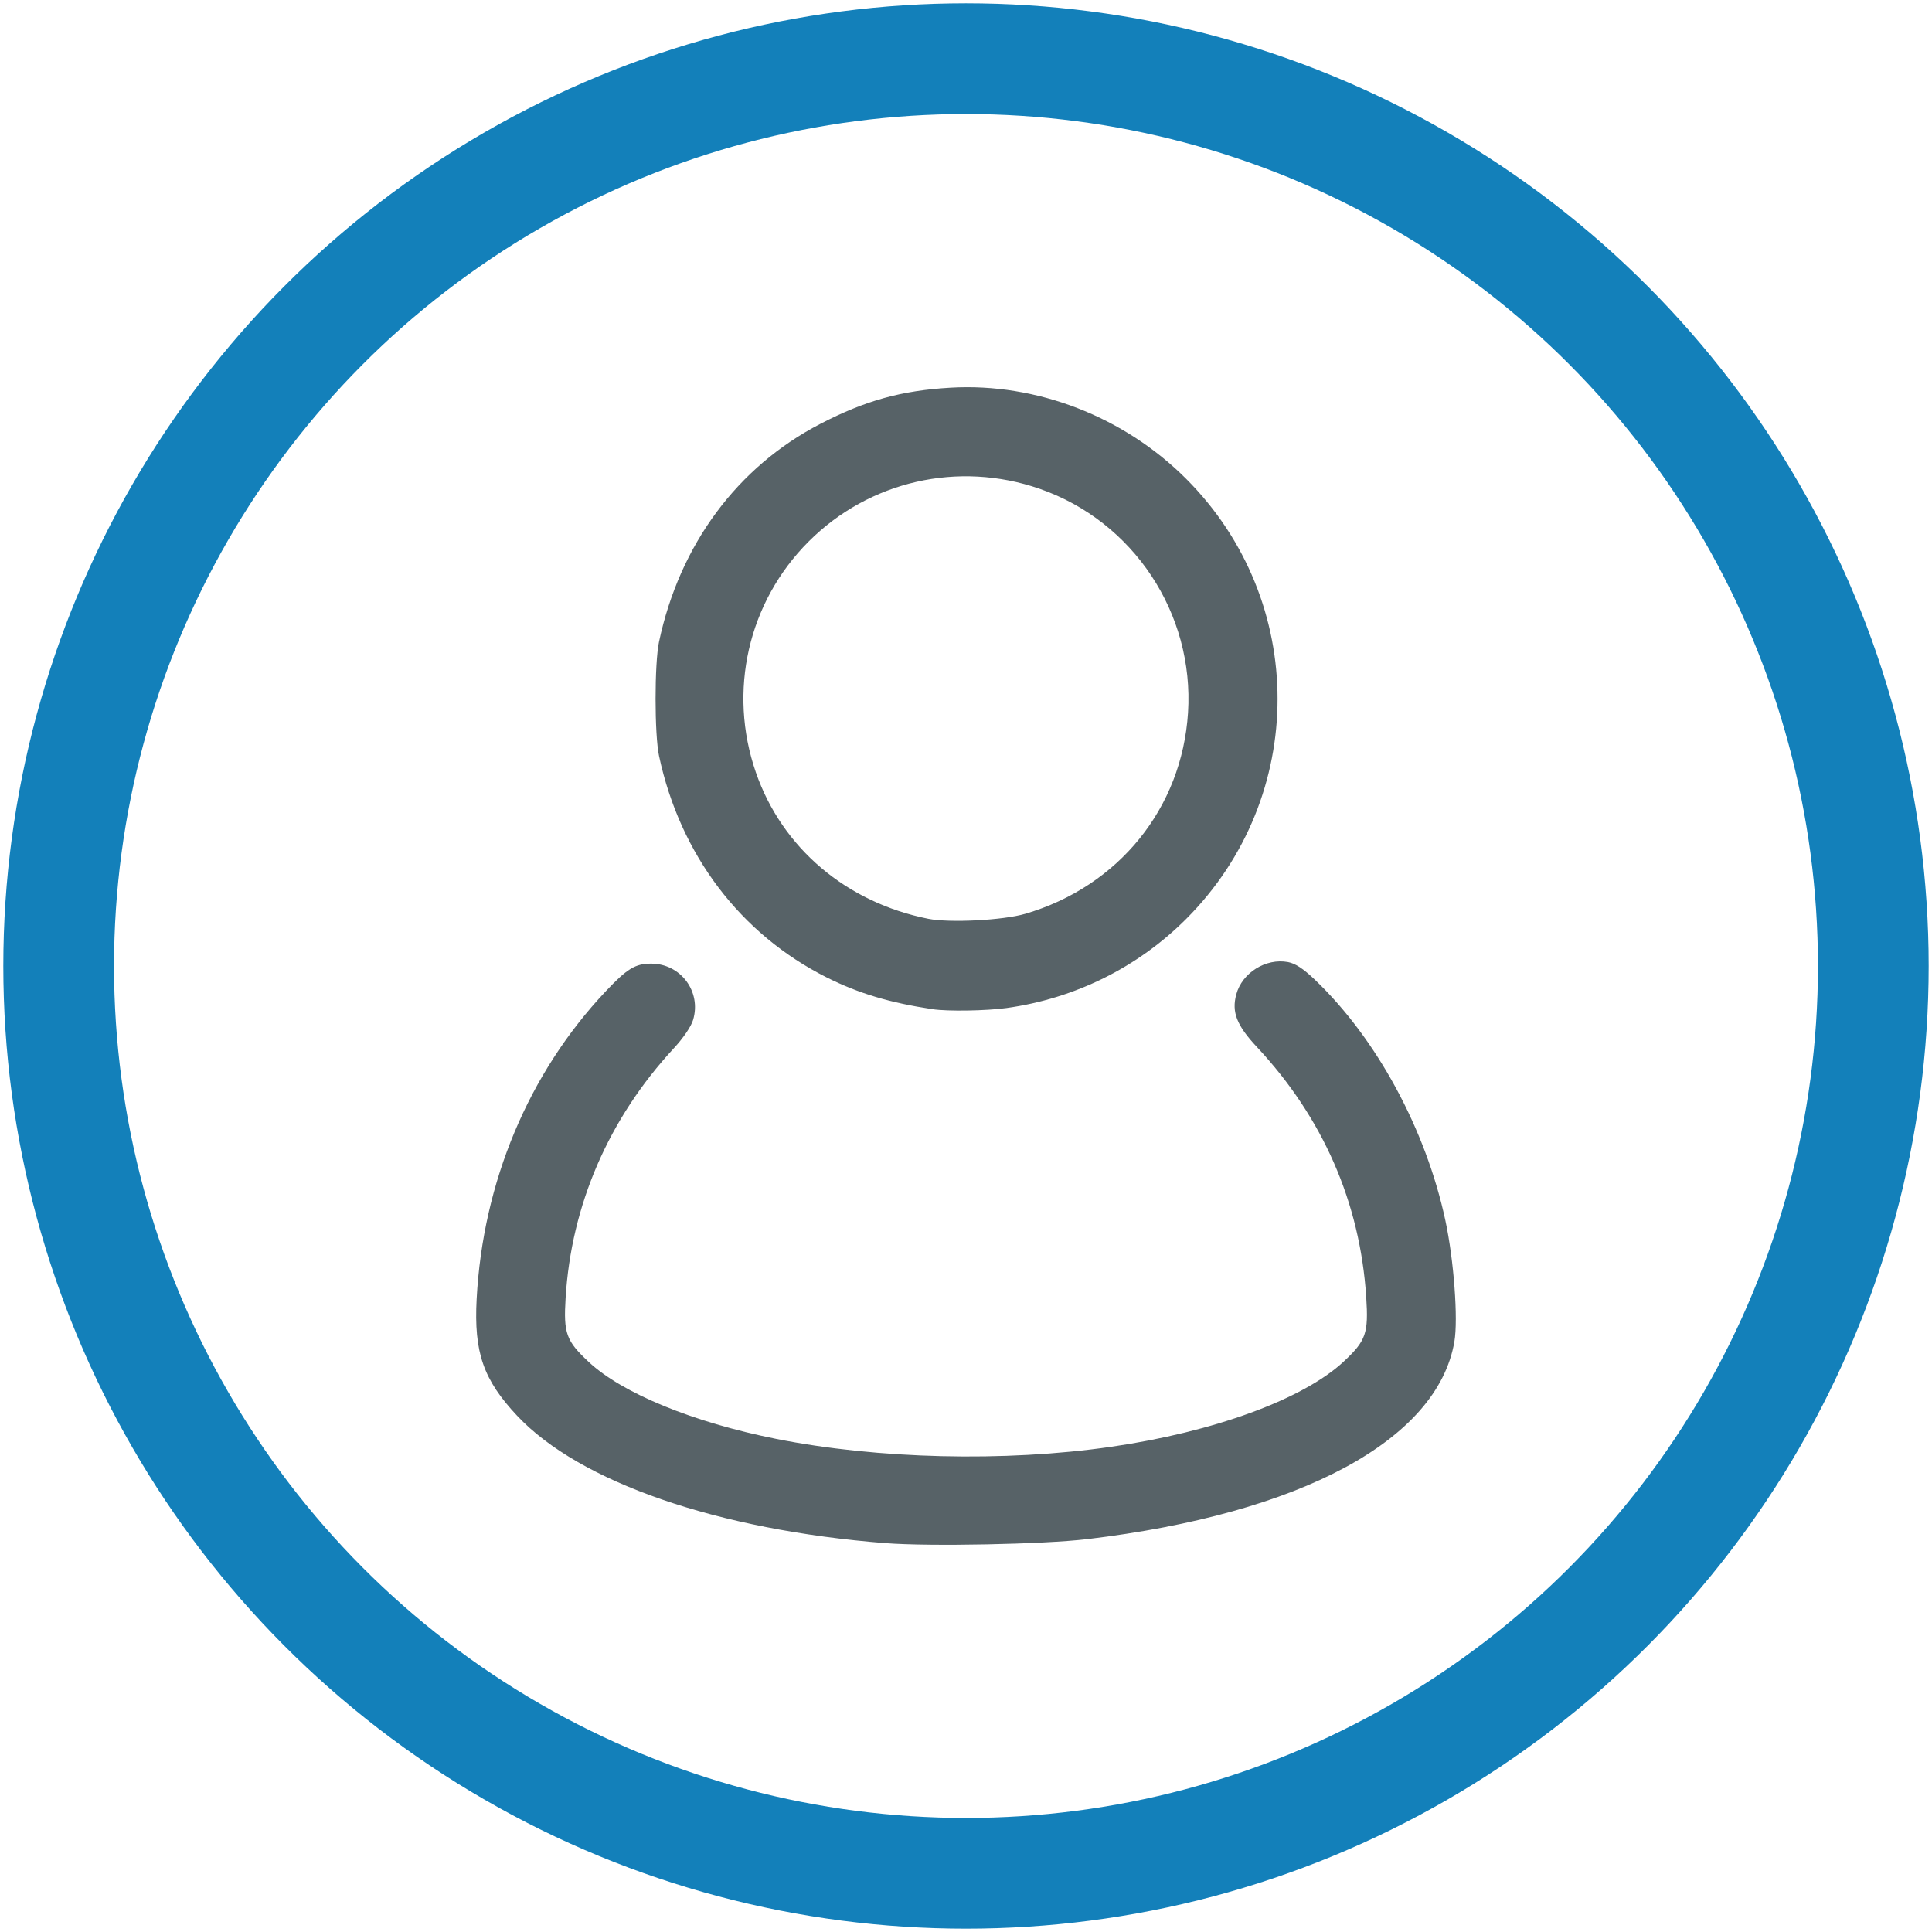
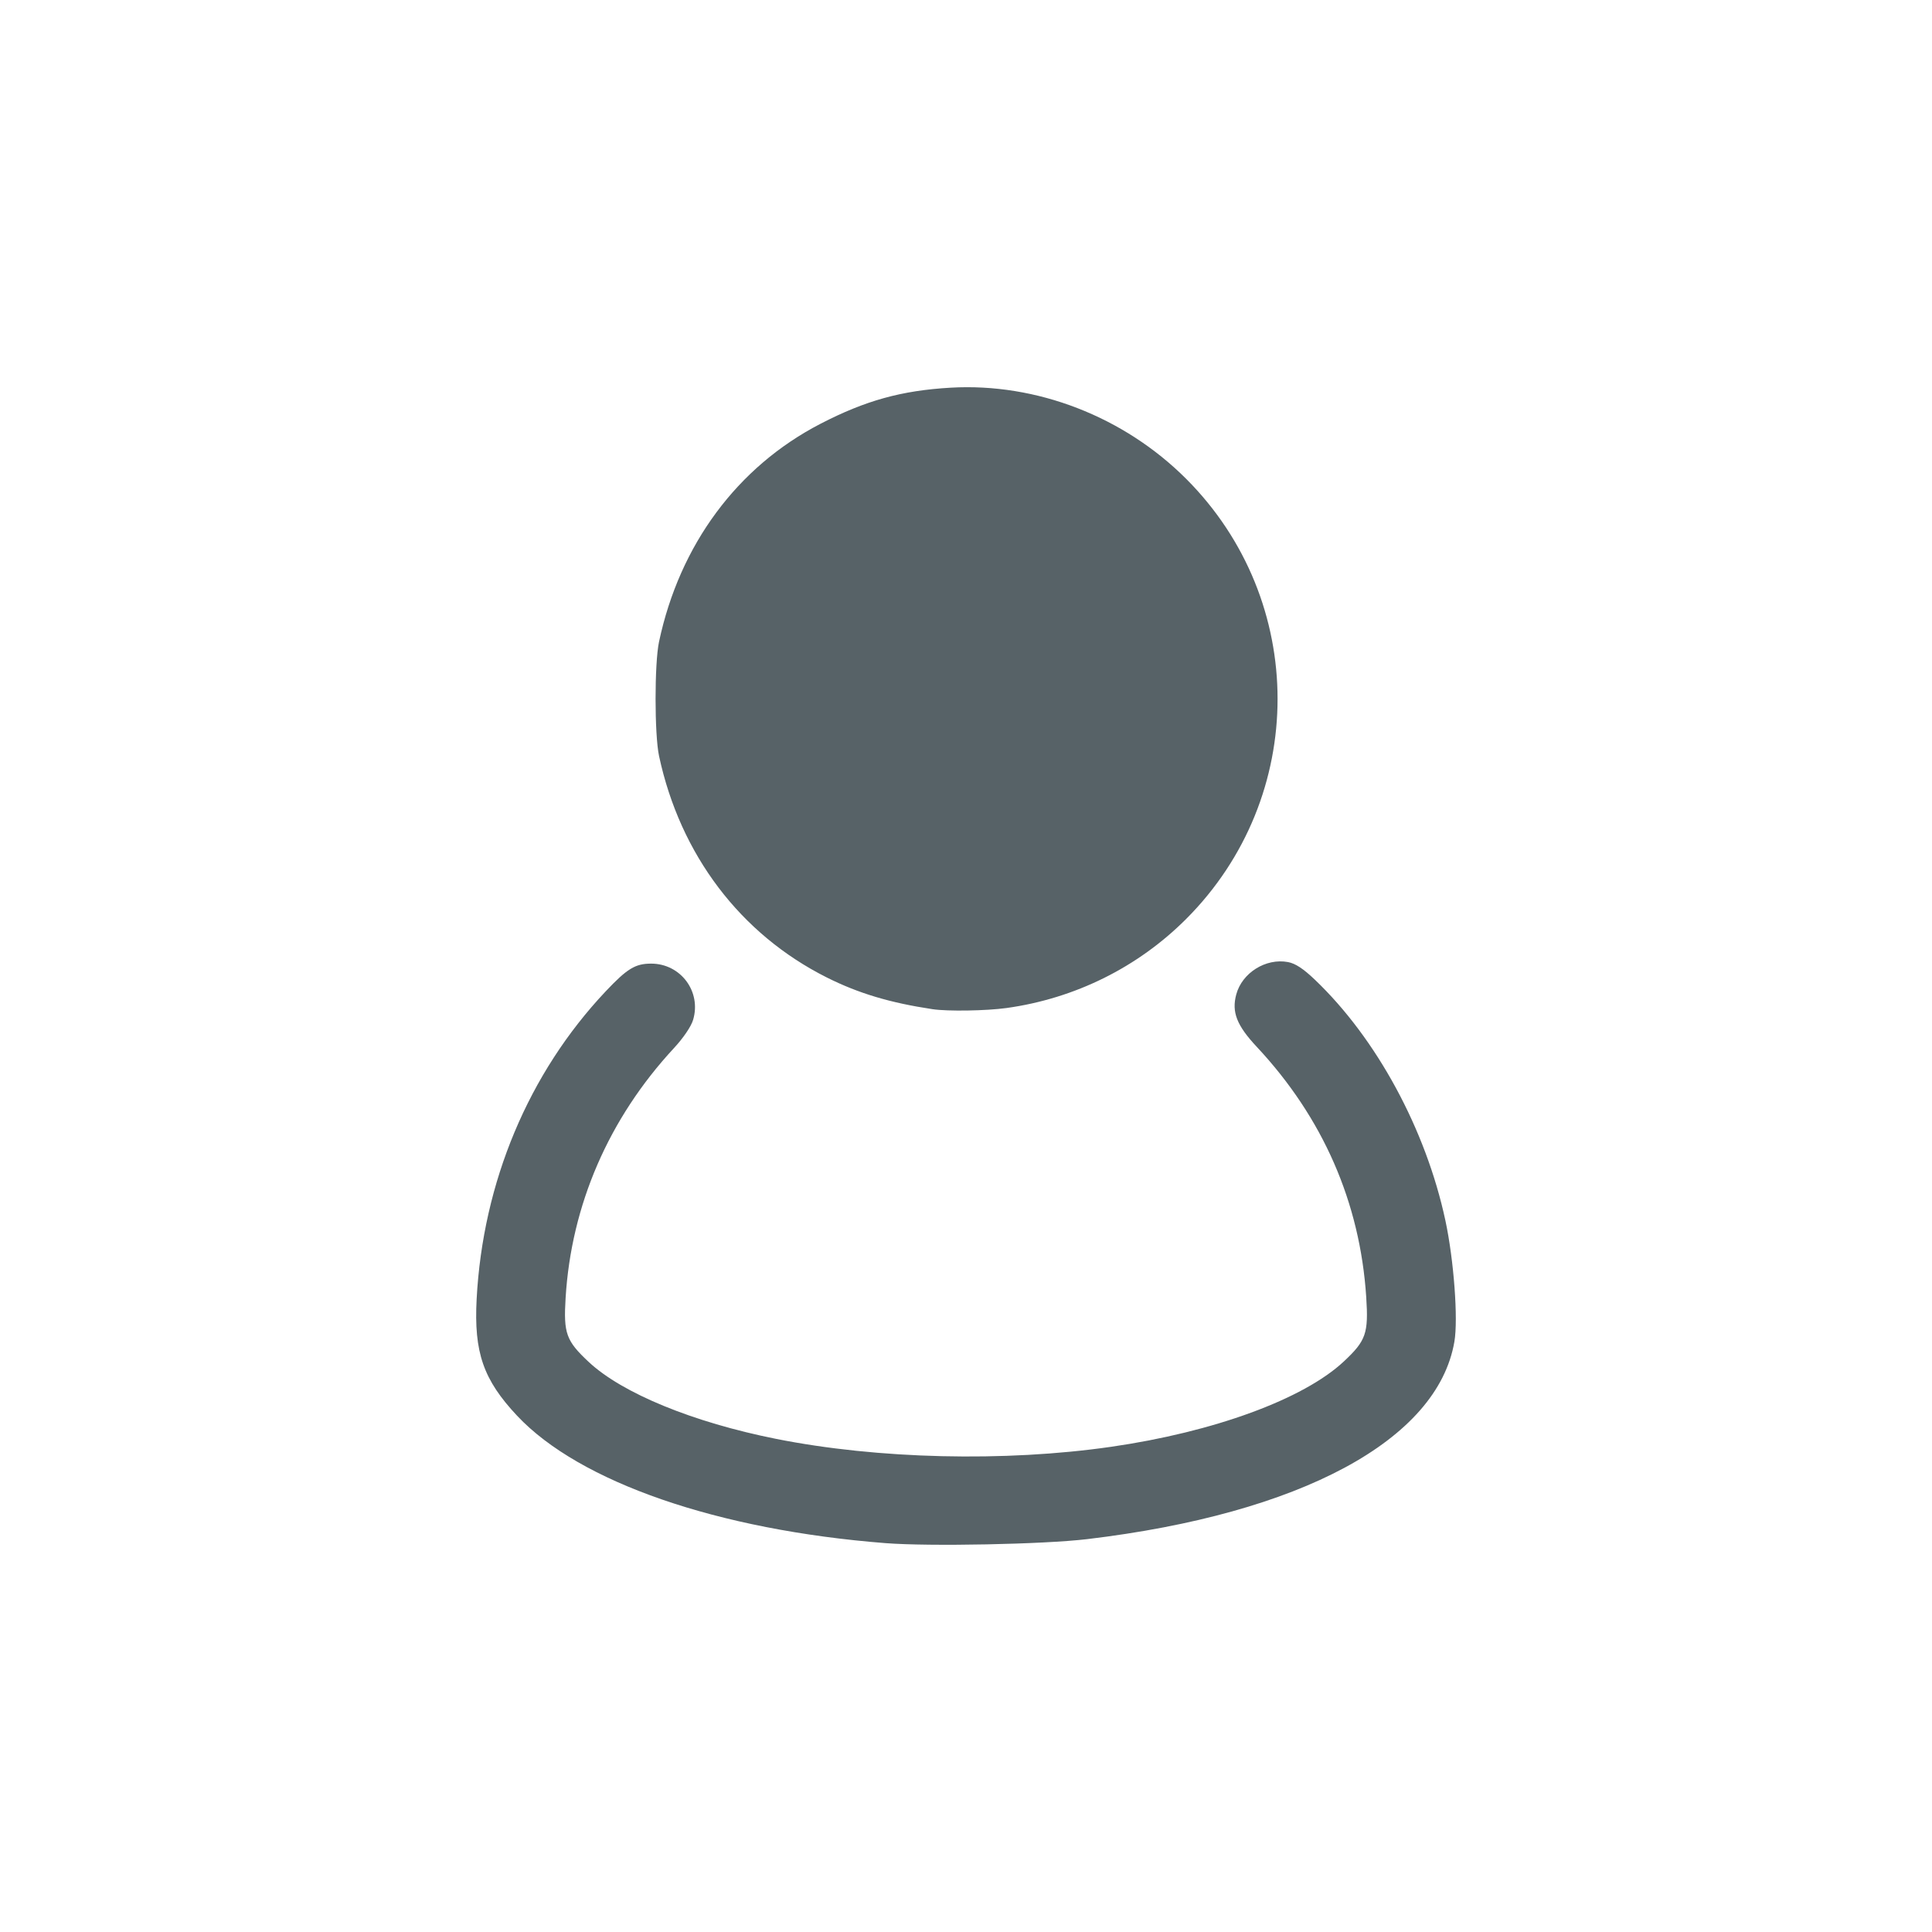
<svg xmlns="http://www.w3.org/2000/svg" xmlns:ns1="http://www.inkscape.org/namespaces/inkscape" xmlns:ns2="http://sodipodi.sourceforge.net/DTD/sodipodi-0.dtd" width="512" height="512" viewBox="0 0 135.467 135.467" version="1.1" id="svg5" ns1:version="1.2.1 (9c6d41e, 2022-07-14)" ns2:docname="user.svg" xml:space="preserve">
  <ns2:namedview id="namedview7" pagecolor="#ffffff" bordercolor="#666666" borderopacity="1.0" ns1:pageshadow="2" ns1:pageopacity="0.0" ns1:pagecheckerboard="0" ns1:document-units="mm" showgrid="false" units="px" width="512px" ns1:zoom="1.2403073" ns1:cx="41.925094" ns1:cy="205.19108" ns1:window-width="1720" ns1:window-height="1027" ns1:window-x="167" ns1:window-y="385" ns1:window-maximized="0" ns1:current-layer="layer1" ns1:showpageshadow="2" ns1:deskcolor="#d1d1d1" ns1:lockguides="true" />
  <defs id="defs2" />
  <g ns1:label="Layer 1" ns1:groupmode="layer" id="layer1">
-     <circle style="fill:none;fill-opacity:1;stroke:#1380ba;stroke-width:7.763;stroke-linecap:round;stroke-linejoin:round;stroke-dasharray:none;stroke-opacity:1;paint-order:fill markers stroke" id="path1292" cx="67.733" cy="67.733" r="63.619" />
-     <path style="fill:#576267;fill-opacity:1;stroke-width:0.195" d="M 62.089,108.201 C 50.328,107.279 40.638,103.929 36.261,99.271 33.889,96.747 33.223,94.829 33.421,91.086 c 0.432,-8.19 3.641,-15.843 9.042,-21.569 1.513,-1.603 2.08,-1.95 3.193,-1.95 2.073,0 3.537,1.963 2.942,3.946 -0.14,0.467 -0.683,1.266 -1.348,1.984 -4.565,4.926 -7.194,10.991 -7.591,17.511 -0.152,2.489 0.035,3.006 1.622,4.49 2.345,2.193 7.315,4.233 13.145,5.394 7.116,1.417 16.027,1.629 23.468,0.556 7.224,-1.041 13.507,-3.344 16.331,-5.985 1.56,-1.459 1.738,-1.971 1.571,-4.52 -0.435,-6.635 -3.036,-12.579 -7.675,-17.542 -1.405,-1.502 -1.771,-2.438 -1.437,-3.675 0.409,-1.517 2.075,-2.559 3.628,-2.268 0.516,0.097 1.073,0.462 1.885,1.237 4.328,4.128 7.781,10.498 9.15,16.881 0.595,2.774 0.903,6.913 0.632,8.496 -1.182,6.902 -10.774,12.061 -25.745,13.848 -3.053,0.364 -11.054,0.523 -14.145,0.281 z M 65.39,70.762 C 62.4,70.313 60.182,69.647 57.965,68.534 51.908,65.492 47.694,59.927 46.211,53.011 c -0.324,-1.51 -0.325,-6.491 -0.002,-8.011 1.446,-6.808 5.489,-12.267 11.321,-15.285 3.151,-1.631 5.683,-2.333 9.13,-2.532 6.015,-0.347 12.144,2.025 16.508,6.389 8.549,8.549 8.549,22.317 0,30.866 -3.391,3.391 -7.794,5.574 -12.587,6.241 -1.429,0.199 -4.132,0.242 -5.191,0.083 z m 6.5,-6.688 c 6.553,-1.927 10.984,-7.402 11.411,-14.1 0.444,-6.966 -3.834,-13.422 -10.406,-15.702 -5.698,-1.977 -11.947,-0.55 -16.195,3.698 -4.249,4.249 -5.675,10.497 -3.698,16.195 1.838,5.298 6.344,9.12 12.096,10.26 1.498,0.297 5.246,0.103 6.793,-0.352 z" id="path2815" />
+     <path style="fill:#576267;fill-opacity:1;stroke-width:0.195" d="M 62.089,108.201 C 50.328,107.279 40.638,103.929 36.261,99.271 33.889,96.747 33.223,94.829 33.421,91.086 c 0.432,-8.19 3.641,-15.843 9.042,-21.569 1.513,-1.603 2.08,-1.95 3.193,-1.95 2.073,0 3.537,1.963 2.942,3.946 -0.14,0.467 -0.683,1.266 -1.348,1.984 -4.565,4.926 -7.194,10.991 -7.591,17.511 -0.152,2.489 0.035,3.006 1.622,4.49 2.345,2.193 7.315,4.233 13.145,5.394 7.116,1.417 16.027,1.629 23.468,0.556 7.224,-1.041 13.507,-3.344 16.331,-5.985 1.56,-1.459 1.738,-1.971 1.571,-4.52 -0.435,-6.635 -3.036,-12.579 -7.675,-17.542 -1.405,-1.502 -1.771,-2.438 -1.437,-3.675 0.409,-1.517 2.075,-2.559 3.628,-2.268 0.516,0.097 1.073,0.462 1.885,1.237 4.328,4.128 7.781,10.498 9.15,16.881 0.595,2.774 0.903,6.913 0.632,8.496 -1.182,6.902 -10.774,12.061 -25.745,13.848 -3.053,0.364 -11.054,0.523 -14.145,0.281 z M 65.39,70.762 C 62.4,70.313 60.182,69.647 57.965,68.534 51.908,65.492 47.694,59.927 46.211,53.011 c -0.324,-1.51 -0.325,-6.491 -0.002,-8.011 1.446,-6.808 5.489,-12.267 11.321,-15.285 3.151,-1.631 5.683,-2.333 9.13,-2.532 6.015,-0.347 12.144,2.025 16.508,6.389 8.549,8.549 8.549,22.317 0,30.866 -3.391,3.391 -7.794,5.574 -12.587,6.241 -1.429,0.199 -4.132,0.242 -5.191,0.083 z m 6.5,-6.688 z" id="path2815" />
  </g>
</svg>